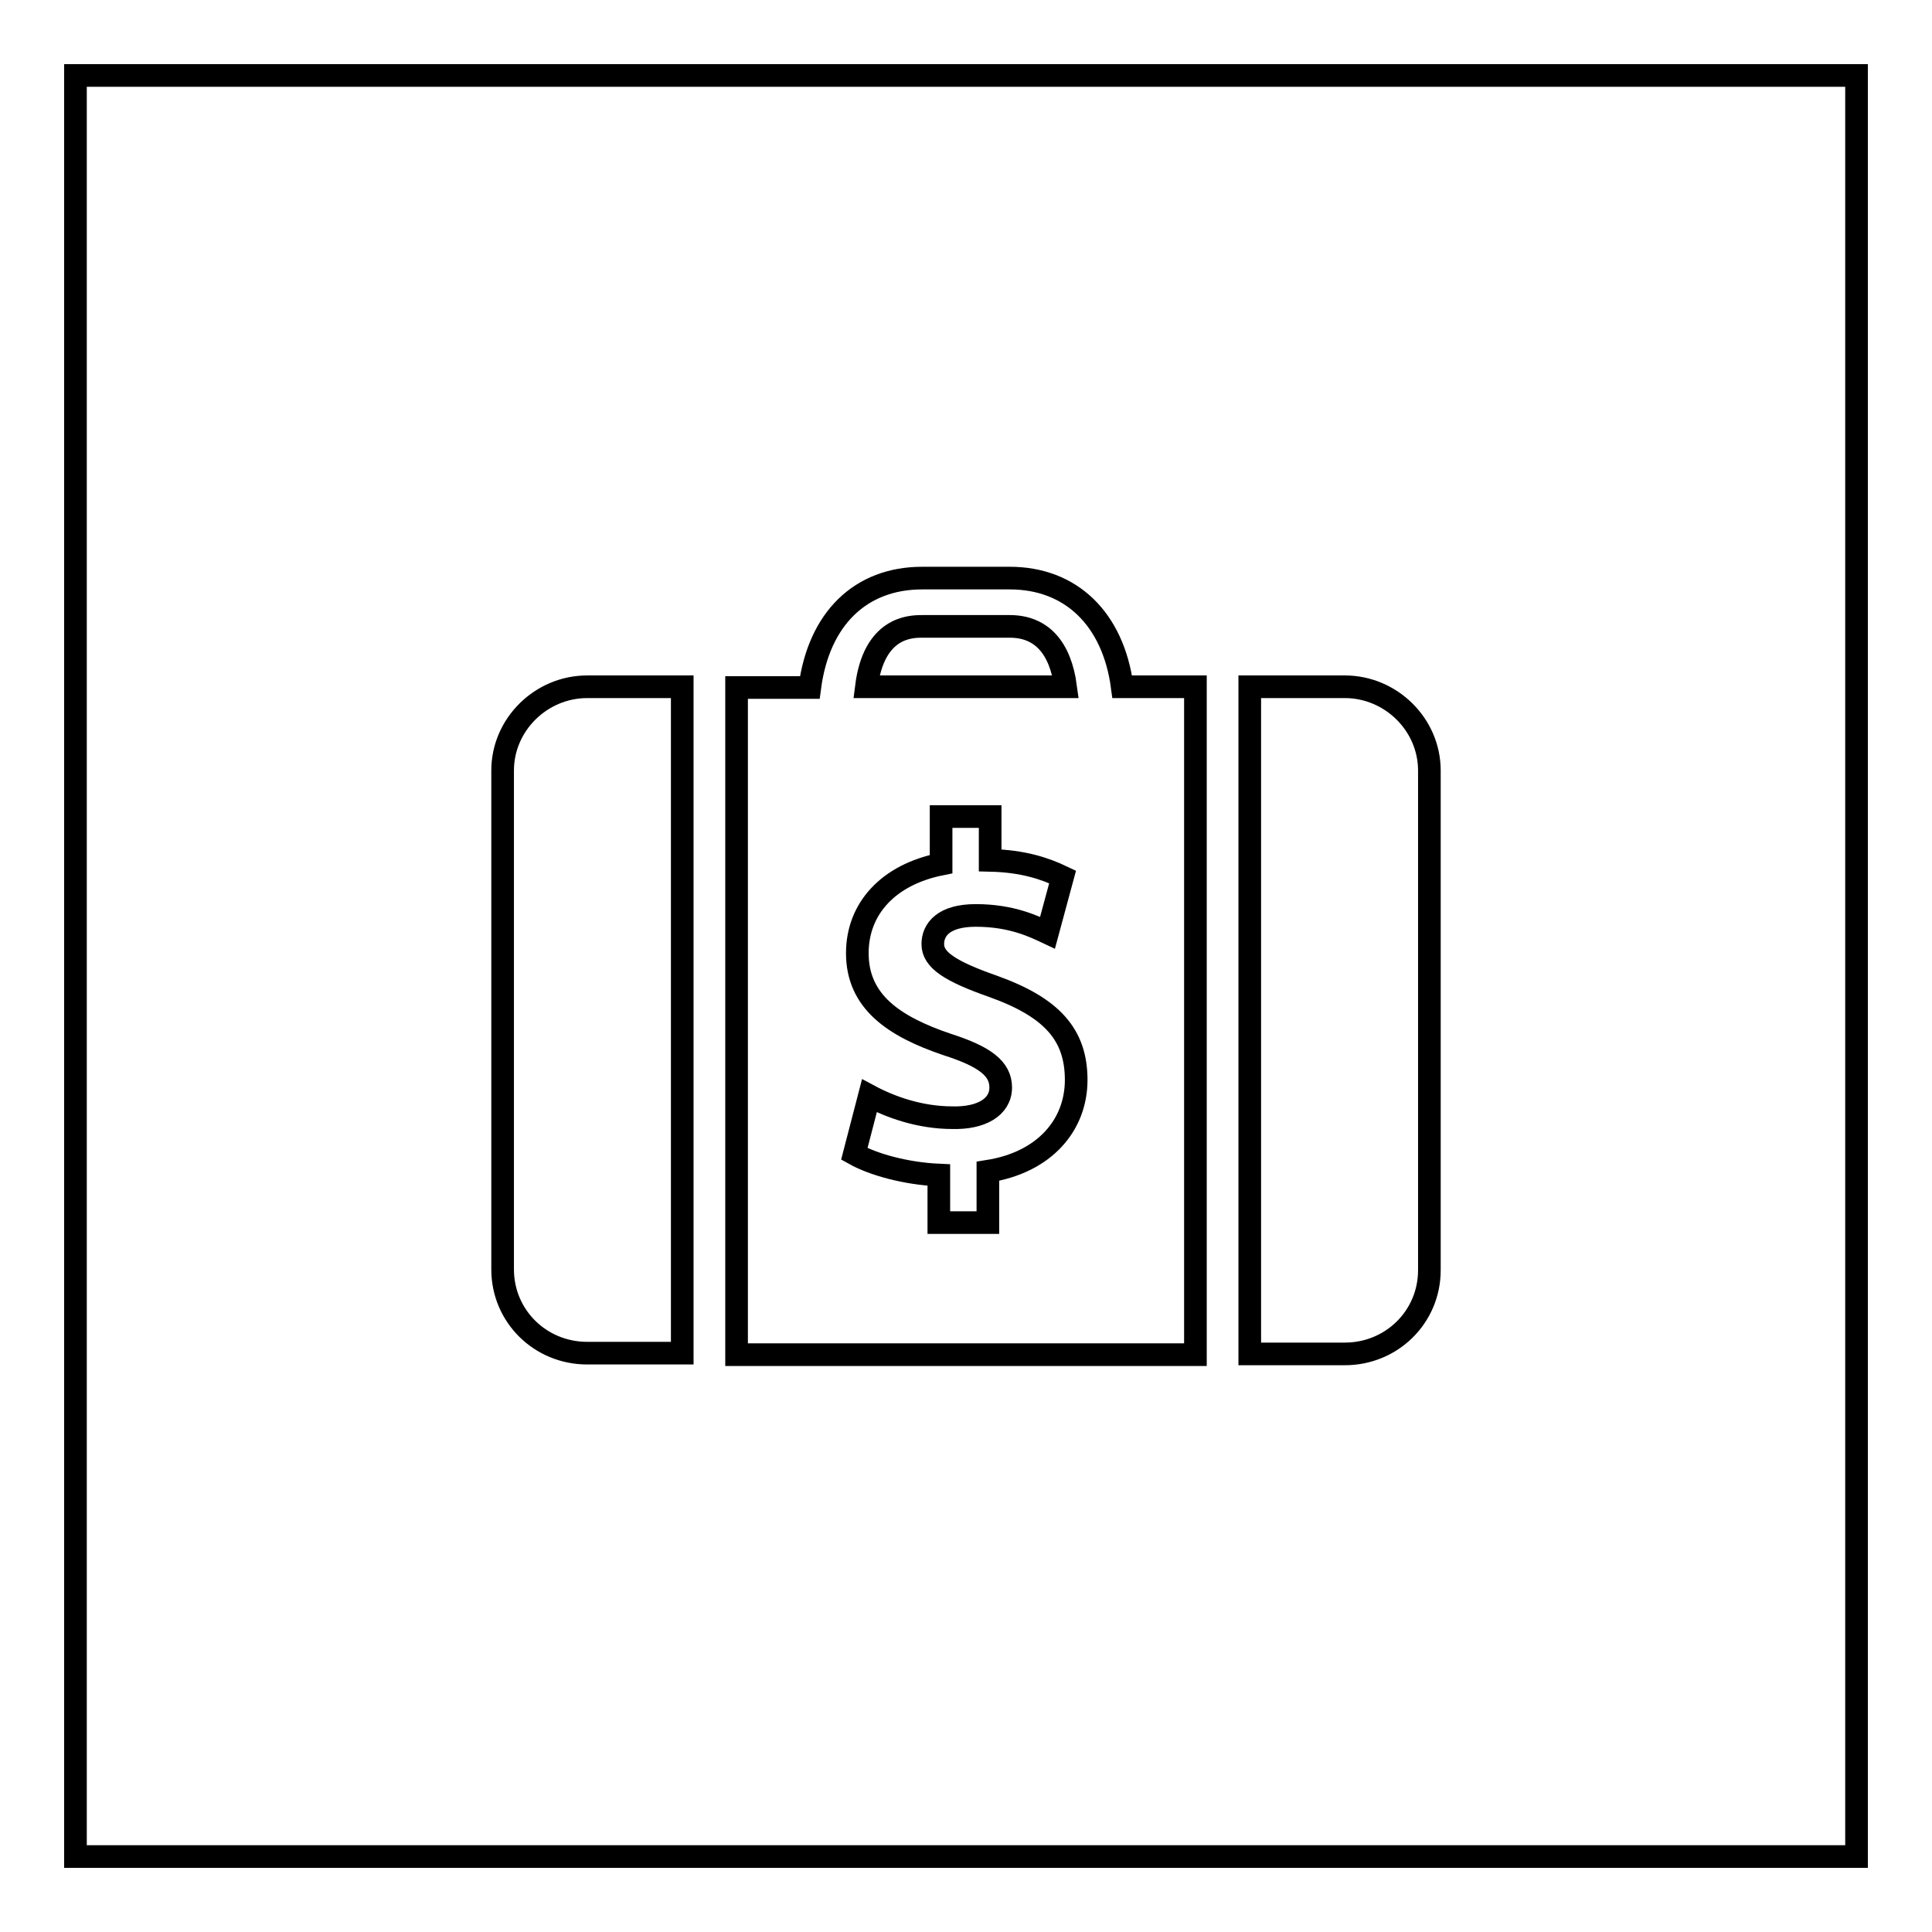
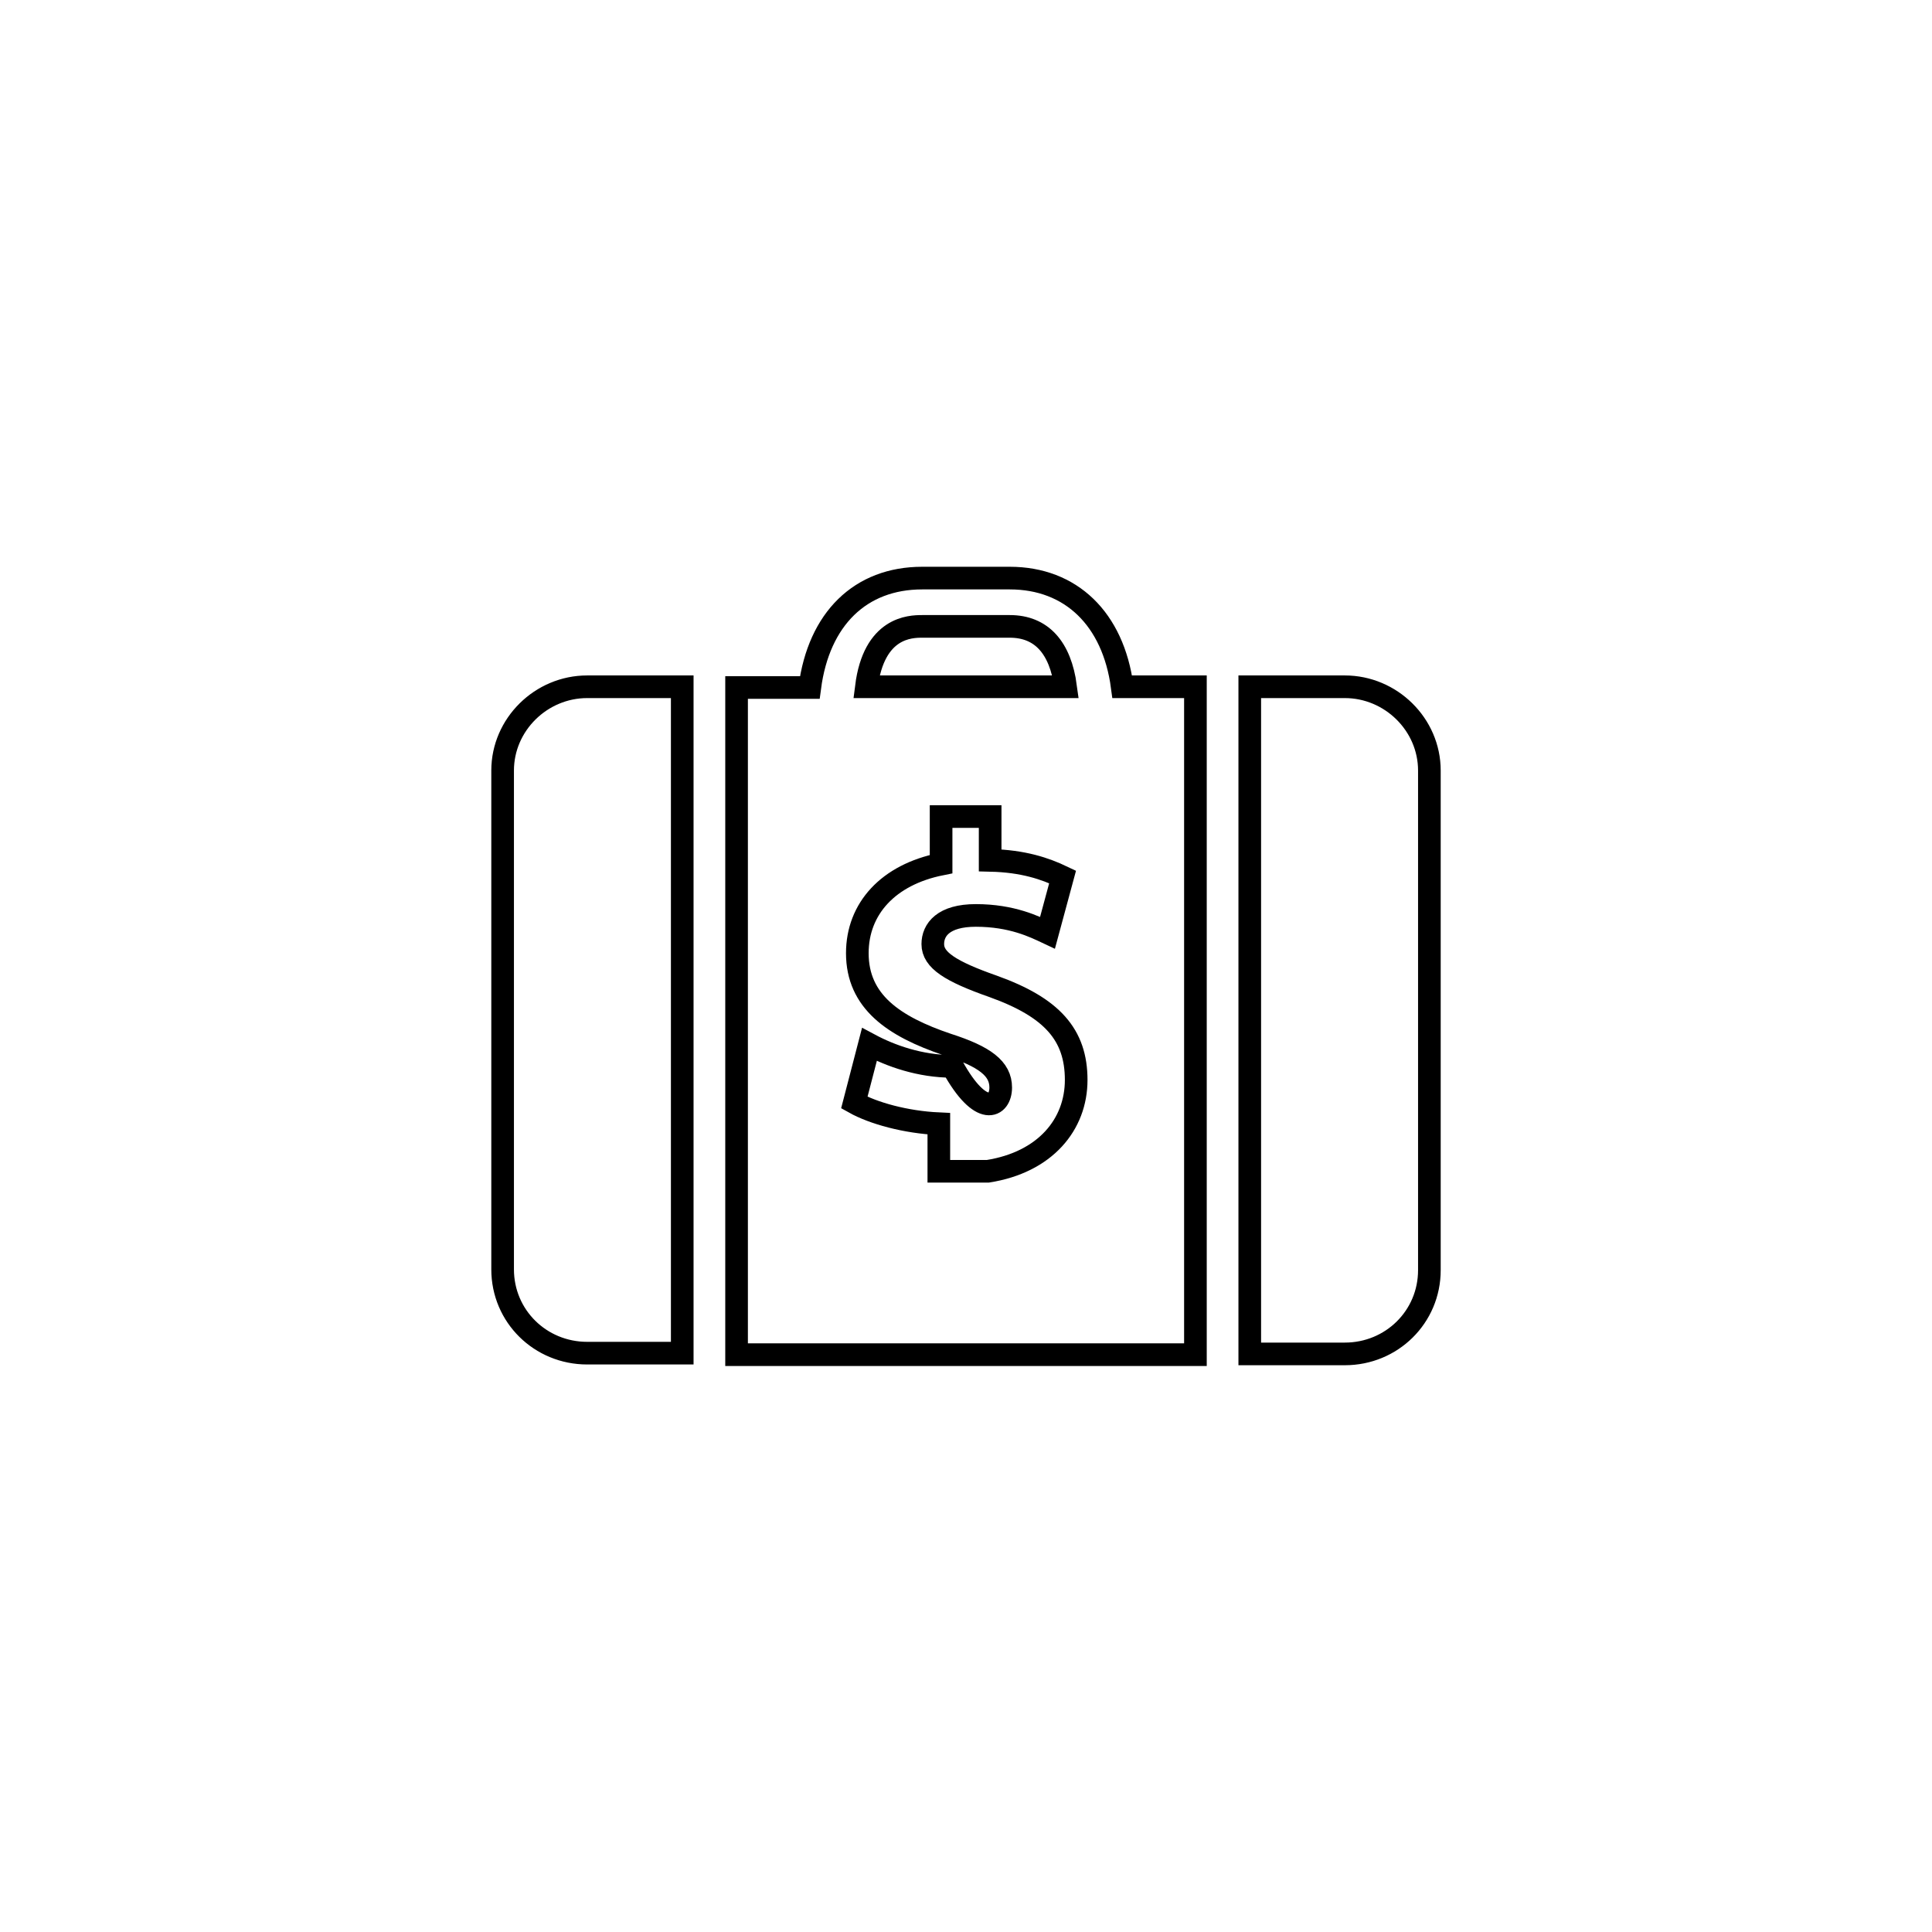
<svg xmlns="http://www.w3.org/2000/svg" version="1.1" x="0px" y="0px" viewBox="0 0 256 256" enable-background="new 0 0 256 256" xml:space="preserve">
  <g>
    <g>
-       <path stroke-width="3" fill-opacity="0" stroke="#000000" d="M148.7,91c-1.2-9-6.8-14.4-14.9-14.4h-11.6c-8.2,0-13.7,5.4-14.9,14.5h-9.7v88.4h60.8V91L148.7,91z M122.2,83h11.6c4.2,0,6.7,2.8,7.4,8l-26.4,0C115.8,83.1,120.6,83,122.2,83z M90.4,91H77.8c-6.1,0-11.2,5-11.2,11.1v66.1c0,6.2,5,11.1,11.2,11.1h12.6V91z M189.4,168.3c0,6.2-5,11.1-11.2,11.1h-12.6V91h12.6c6.1,0,11.2,5,11.2,11.1V168.3z M132.6,144.1c0-2.5-2.1-4.1-7.1-5.7c-7.1-2.4-11.9-5.7-11.9-12.1c0-5.9,4.1-10.4,11.1-11.8v-6.3h6.5v5.8c4.4,0.1,7.3,1.1,9.6,2.2l-2,7.4c-1.7-0.8-4.7-2.3-9.5-2.3c-4.3,0-5.7,1.9-5.7,3.8c0,2.1,2.3,3.6,8,5.6c7.8,2.8,11,6.4,11,12.4c0,5.9-4.1,10.9-11.7,12.1v6.8h-6.5v-6.3c-4.4-0.2-8.7-1.4-11.2-2.8l2-7.7c2.8,1.5,6.7,2.9,11,2.9C130,148.2,132.6,146.7,132.6,144.1z" />
-       <path stroke-width="3" fill-opacity="0" stroke="#000000" d="M10,10h236v236H10V10z" />
+       <path stroke-width="3" fill-opacity="0" stroke="#000000" d="M148.7,91c-1.2-9-6.8-14.4-14.9-14.4h-11.6c-8.2,0-13.7,5.4-14.9,14.5h-9.7v88.4h60.8V91L148.7,91z M122.2,83h11.6c4.2,0,6.7,2.8,7.4,8l-26.4,0C115.8,83.1,120.6,83,122.2,83z M90.4,91H77.8c-6.1,0-11.2,5-11.2,11.1v66.1c0,6.2,5,11.1,11.2,11.1h12.6V91z M189.4,168.3c0,6.2-5,11.1-11.2,11.1h-12.6V91h12.6c6.1,0,11.2,5,11.2,11.1V168.3z M132.6,144.1c0-2.5-2.1-4.1-7.1-5.7c-7.1-2.4-11.9-5.7-11.9-12.1c0-5.9,4.1-10.4,11.1-11.8v-6.3h6.5v5.8c4.4,0.1,7.3,1.1,9.6,2.2l-2,7.4c-1.7-0.8-4.7-2.3-9.5-2.3c-4.3,0-5.7,1.9-5.7,3.8c0,2.1,2.3,3.6,8,5.6c7.8,2.8,11,6.4,11,12.4c0,5.9-4.1,10.9-11.7,12.1h-6.5v-6.3c-4.4-0.2-8.7-1.4-11.2-2.8l2-7.7c2.8,1.5,6.7,2.9,11,2.9C130,148.2,132.6,146.7,132.6,144.1z" />
    </g>
  </g>
</svg>